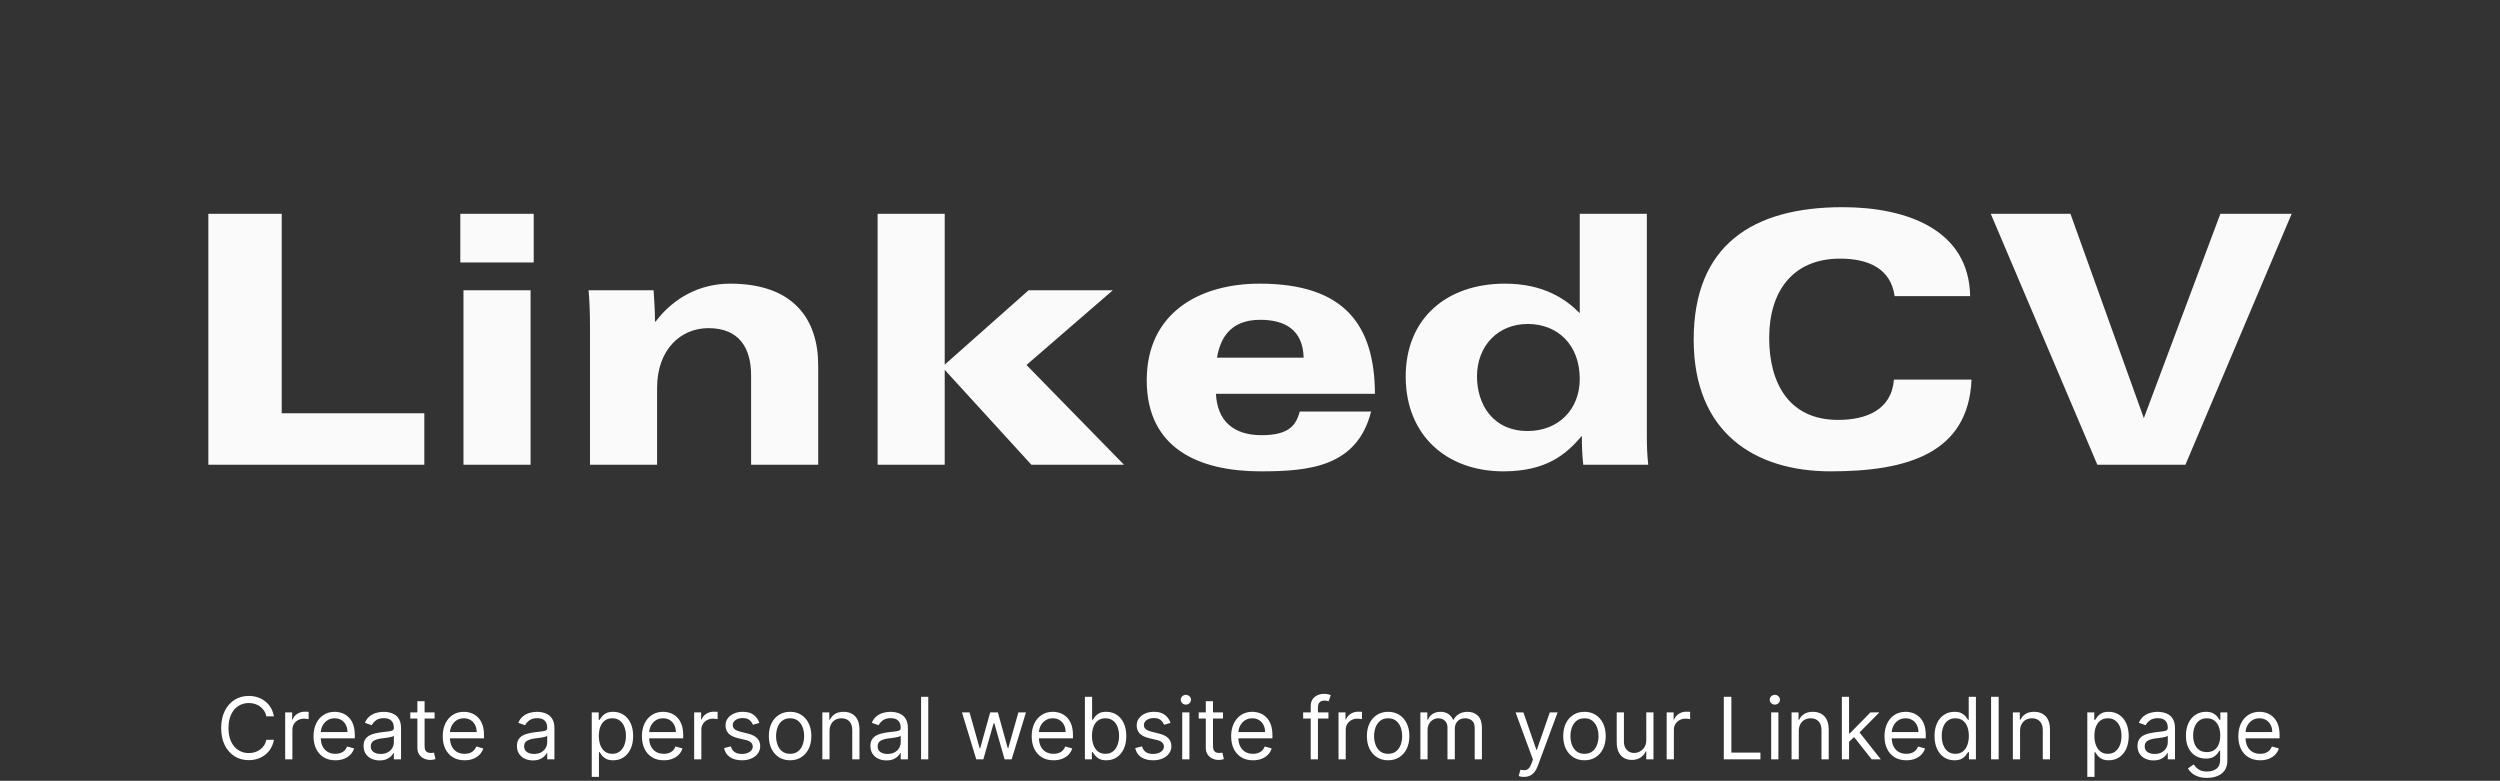
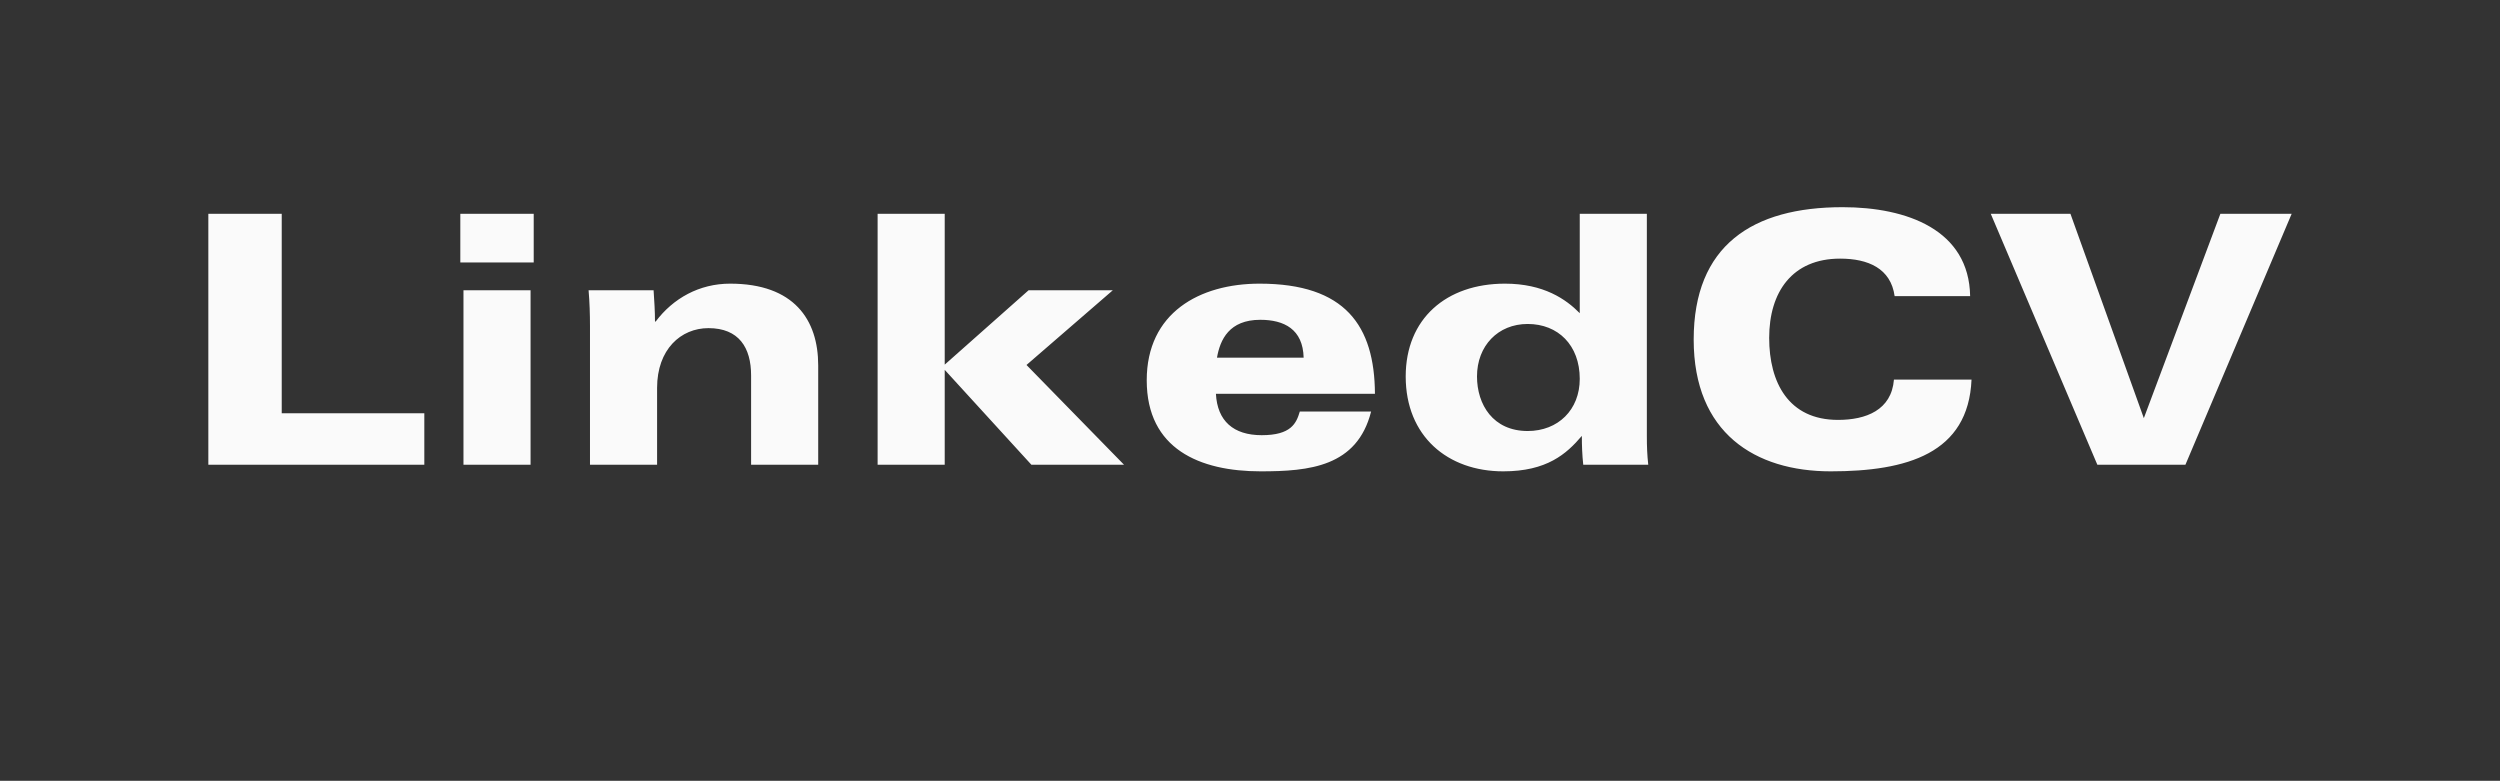
<svg xmlns="http://www.w3.org/2000/svg" width="349" height="109" viewBox="0 0 349 109" fill="none">
  <rect x="0" y="0" width="349" height="109" fill="#333333" stroke="none" />
  <path d="M29.084 64.877V29.845H39.329V57.696H59.235V64.877H29.084ZM64.7 64.877V40.52H74.067V64.877H64.7ZM74.506 29.845V36.638H64.261V29.845H74.506V29.845ZM82.362 64.877V45.517C82.362 43.965 82.313 42.169 82.166 40.52H91.241C91.339 41.975 91.436 43.431 91.436 44.886H91.534C93.973 41.636 97.632 39.598 101.926 39.598C110.854 39.598 114.221 44.644 114.221 51V64.877H104.853V52.407C104.853 48.525 103.146 45.808 98.901 45.808C95.047 45.808 91.729 48.768 91.729 54.154V64.877H82.362ZM122.515 64.877V29.845H131.883V50.903L143.592 40.52H155.35L143.299 50.951L156.912 64.877H143.982L131.883 51.631V64.877H122.515ZM169.89 49.932H181.989C181.892 45.954 179.257 44.644 175.939 44.644C171.597 44.644 170.329 47.409 169.89 49.932V49.932ZM191.942 54.979H169.743C169.938 58.763 172.183 60.752 176.135 60.752C180.233 60.752 180.965 59.103 181.453 57.453H191.406C189.454 65.168 182.77 65.799 175.988 65.799C167.499 65.799 160.083 62.693 160.083 53.086C160.083 43.673 167.45 39.598 175.842 39.598C187.795 39.598 191.894 45.469 191.942 54.979V54.979ZM229.9 29.845V60.85C229.9 62.354 229.949 63.567 230.096 64.877H221.021C220.874 63.518 220.826 62.208 220.826 60.85C218.679 63.373 215.947 65.799 209.848 65.799C202.091 65.799 196.236 60.898 196.236 52.553C196.236 44.498 201.895 39.598 210.092 39.598C215.508 39.598 218.63 41.781 220.533 43.722V29.845H229.9V29.845ZM206.189 52.553C206.189 56.483 208.433 60.17 213.263 60.17C217.508 60.17 220.533 57.211 220.533 52.892C220.533 48.186 217.508 45.226 213.263 45.226C209.116 45.226 206.189 48.283 206.189 52.553V52.553ZM275.031 41.344H264.492C263.955 37.463 260.784 36.104 256.881 36.104C250.197 36.104 246.977 40.762 246.977 47.167C246.977 53.377 249.66 58.618 256.588 58.618C260.491 58.618 264.053 57.259 264.395 52.989H275.226C274.787 63.324 266.2 65.799 255.564 65.799C245.025 65.799 236.438 60.461 236.438 47.409C236.438 34.26 244.635 28.923 257.222 28.923C266.2 28.923 274.884 32.077 275.031 41.344V41.344ZM319.917 29.845L305.085 64.877H292.79L277.909 29.845H289.033L299.279 58.375L309.964 29.845H319.917Z" fill="#FAFAFA" />
-   <path d="M38.24 100H37.183C37.12 99.696 37.011 99.429 36.855 99.199C36.701 98.969 36.514 98.776 36.292 98.619C36.074 98.46 35.831 98.341 35.564 98.261C35.297 98.182 35.018 98.142 34.728 98.142C34.2 98.142 33.721 98.276 33.292 98.543C32.866 98.81 32.527 99.203 32.274 99.723C32.024 100.243 31.899 100.881 31.899 101.636C31.899 102.392 32.024 103.03 32.274 103.55C32.527 104.07 32.866 104.463 33.292 104.73C33.721 104.997 34.2 105.131 34.728 105.131C35.018 105.131 35.297 105.091 35.564 105.011C35.831 104.932 36.074 104.814 36.292 104.658C36.514 104.499 36.701 104.304 36.855 104.074C37.011 103.841 37.12 103.574 37.183 103.273H38.24C38.16 103.719 38.015 104.118 37.805 104.47C37.595 104.822 37.334 105.122 37.021 105.369C36.709 105.614 36.358 105.8 35.968 105.928C35.582 106.055 35.169 106.119 34.728 106.119C33.984 106.119 33.322 105.938 32.742 105.574C32.163 105.21 31.707 104.693 31.375 104.023C31.042 103.352 30.876 102.557 30.876 101.636C30.876 100.716 31.042 99.921 31.375 99.25C31.707 98.579 32.163 98.062 32.742 97.699C33.322 97.335 33.984 97.153 34.728 97.153C35.169 97.153 35.582 97.217 35.968 97.345C36.358 97.473 36.709 97.66 37.021 97.908C37.334 98.152 37.595 98.45 37.805 98.803C38.015 99.152 38.16 99.551 38.24 100ZM39.811 106V99.454H40.783V100.443H40.851C40.97 100.119 41.186 99.856 41.499 99.655C41.811 99.453 42.163 99.352 42.555 99.352C42.629 99.352 42.722 99.354 42.832 99.356C42.943 99.359 43.027 99.364 43.084 99.369V100.392C43.05 100.384 42.972 100.371 42.849 100.354C42.73 100.334 42.604 100.324 42.47 100.324C42.152 100.324 41.868 100.391 41.618 100.524C41.371 100.655 41.175 100.837 41.03 101.07C40.888 101.3 40.817 101.562 40.817 101.858V106H39.811ZM46.821 106.136C46.19 106.136 45.646 105.997 45.189 105.719C44.734 105.438 44.383 105.045 44.136 104.543C43.892 104.037 43.77 103.449 43.77 102.778C43.77 102.108 43.892 101.517 44.136 101.006C44.383 100.491 44.727 100.091 45.168 99.804C45.611 99.514 46.128 99.369 46.719 99.369C47.06 99.369 47.396 99.426 47.729 99.54C48.061 99.653 48.364 99.838 48.636 100.094C48.909 100.347 49.126 100.682 49.288 101.099C49.45 101.517 49.531 102.031 49.531 102.642V103.068H44.486V102.199H48.508C48.508 101.83 48.435 101.5 48.287 101.21C48.142 100.92 47.935 100.692 47.665 100.524C47.398 100.357 47.082 100.273 46.719 100.273C46.318 100.273 45.972 100.372 45.679 100.571C45.389 100.767 45.166 101.023 45.01 101.338C44.854 101.653 44.776 101.991 44.776 102.352V102.932C44.776 103.426 44.861 103.845 45.031 104.189C45.205 104.53 45.445 104.79 45.751 104.969C46.058 105.145 46.415 105.233 46.821 105.233C47.085 105.233 47.324 105.196 47.537 105.122C47.753 105.045 47.939 104.932 48.095 104.781C48.251 104.628 48.372 104.437 48.457 104.21L49.429 104.483C49.327 104.812 49.155 105.102 48.913 105.352C48.672 105.599 48.374 105.793 48.019 105.932C47.663 106.068 47.264 106.136 46.821 106.136ZM52.987 106.153C52.572 106.153 52.196 106.075 51.858 105.919C51.52 105.76 51.251 105.531 51.053 105.233C50.854 104.932 50.754 104.568 50.754 104.142C50.754 103.767 50.828 103.463 50.976 103.23C51.124 102.994 51.321 102.81 51.568 102.676C51.815 102.543 52.088 102.443 52.386 102.378C52.688 102.31 52.99 102.256 53.294 102.216C53.692 102.165 54.014 102.126 54.261 102.101C54.511 102.072 54.693 102.026 54.807 101.96C54.923 101.895 54.981 101.781 54.981 101.619V101.585C54.981 101.165 54.867 100.838 54.636 100.605C54.409 100.372 54.064 100.256 53.601 100.256C53.121 100.256 52.744 100.361 52.472 100.571C52.199 100.781 52.007 101.006 51.896 101.244L50.942 100.903C51.112 100.506 51.34 100.196 51.624 99.974C51.91 99.75 52.223 99.594 52.561 99.506C52.902 99.415 53.237 99.369 53.567 99.369C53.777 99.369 54.019 99.395 54.291 99.446C54.567 99.494 54.832 99.595 55.088 99.749C55.347 99.902 55.561 100.134 55.731 100.443C55.902 100.753 55.987 101.168 55.987 101.688V106H54.981V105.114H54.93C54.862 105.256 54.749 105.408 54.59 105.57C54.43 105.732 54.219 105.869 53.955 105.983C53.69 106.097 53.368 106.153 52.987 106.153ZM53.141 105.25C53.538 105.25 53.874 105.172 54.146 105.016C54.422 104.859 54.629 104.658 54.769 104.411C54.91 104.163 54.981 103.903 54.981 103.631V102.71C54.939 102.761 54.845 102.808 54.7 102.851C54.558 102.891 54.394 102.926 54.206 102.957C54.021 102.986 53.841 103.011 53.665 103.034C53.492 103.054 53.351 103.071 53.243 103.085C52.981 103.119 52.737 103.175 52.51 103.251C52.285 103.325 52.104 103.437 51.965 103.588C51.828 103.736 51.76 103.937 51.76 104.193C51.76 104.543 51.889 104.807 52.148 104.986C52.409 105.162 52.74 105.25 53.141 105.25ZM60.669 99.454V100.307H57.277V99.454H60.669ZM58.266 97.886H59.272V104.125C59.272 104.409 59.313 104.622 59.395 104.764C59.48 104.903 59.588 104.997 59.719 105.045C59.853 105.091 59.993 105.114 60.141 105.114C60.252 105.114 60.343 105.108 60.414 105.097C60.485 105.082 60.541 105.071 60.584 105.062L60.789 105.966C60.721 105.991 60.625 106.017 60.503 106.043C60.381 106.071 60.226 106.085 60.039 106.085C59.755 106.085 59.476 106.024 59.203 105.902C58.934 105.78 58.709 105.594 58.53 105.344C58.354 105.094 58.266 104.778 58.266 104.398V97.886ZM64.856 106.136C64.225 106.136 63.681 105.997 63.224 105.719C62.77 105.438 62.419 105.045 62.172 104.543C61.927 104.037 61.805 103.449 61.805 102.778C61.805 102.108 61.927 101.517 62.172 101.006C62.419 100.491 62.762 100.091 63.203 99.804C63.646 99.514 64.163 99.369 64.754 99.369C65.095 99.369 65.431 99.426 65.764 99.54C66.096 99.653 66.399 99.838 66.671 100.094C66.944 100.347 67.162 100.682 67.323 101.099C67.485 101.517 67.566 102.031 67.566 102.642V103.068H62.521V102.199H66.544C66.544 101.83 66.47 101.5 66.322 101.21C66.177 100.92 65.97 100.692 65.7 100.524C65.433 100.357 65.118 100.273 64.754 100.273C64.353 100.273 64.007 100.372 63.714 100.571C63.424 100.767 63.201 101.023 63.045 101.338C62.889 101.653 62.811 101.991 62.811 102.352V102.932C62.811 103.426 62.896 103.845 63.066 104.189C63.24 104.53 63.48 104.79 63.787 104.969C64.093 105.145 64.45 105.233 64.856 105.233C65.12 105.233 65.359 105.196 65.572 105.122C65.788 105.045 65.974 104.932 66.13 104.781C66.287 104.628 66.407 104.437 66.493 104.21L67.464 104.483C67.362 104.812 67.19 105.102 66.948 105.352C66.707 105.599 66.409 105.793 66.054 105.932C65.698 106.068 65.299 106.136 64.856 106.136ZM74.397 106.153C73.983 106.153 73.606 106.075 73.268 105.919C72.93 105.76 72.662 105.531 72.463 105.233C72.264 104.932 72.164 104.568 72.164 104.142C72.164 103.767 72.238 103.463 72.386 103.23C72.534 102.994 72.731 102.81 72.978 102.676C73.225 102.543 73.498 102.443 73.796 102.378C74.098 102.31 74.4 102.256 74.704 102.216C75.102 102.165 75.424 102.126 75.671 102.101C75.921 102.072 76.103 102.026 76.217 101.96C76.334 101.895 76.392 101.781 76.392 101.619V101.585C76.392 101.165 76.277 100.838 76.046 100.605C75.819 100.372 75.474 100.256 75.011 100.256C74.531 100.256 74.154 100.361 73.882 100.571C73.609 100.781 73.417 101.006 73.306 101.244L72.352 100.903C72.522 100.506 72.75 100.196 73.034 99.974C73.321 99.75 73.633 99.594 73.971 99.506C74.312 99.415 74.647 99.369 74.977 99.369C75.187 99.369 75.429 99.395 75.701 99.446C75.977 99.494 76.243 99.595 76.498 99.749C76.757 99.902 76.971 100.134 77.142 100.443C77.312 100.753 77.397 101.168 77.397 101.688V106H76.392V105.114H76.341C76.272 105.256 76.159 105.408 76 105.57C75.841 105.732 75.629 105.869 75.365 105.983C75.1 106.097 74.778 106.153 74.397 106.153ZM74.551 105.25C74.948 105.25 75.284 105.172 75.556 105.016C75.832 104.859 76.039 104.658 76.179 104.411C76.321 104.163 76.392 103.903 76.392 103.631V102.71C76.349 102.761 76.255 102.808 76.11 102.851C75.968 102.891 75.804 102.926 75.616 102.957C75.431 102.986 75.251 103.011 75.075 103.034C74.902 103.054 74.761 103.071 74.653 103.085C74.392 103.119 74.147 103.175 73.92 103.251C73.696 103.325 73.514 103.437 73.375 103.588C73.238 103.736 73.17 103.937 73.17 104.193C73.17 104.543 73.299 104.807 73.558 104.986C73.819 105.162 74.15 105.25 74.551 105.25ZM82.608 108.455V99.454H83.579V100.494H83.699C83.773 100.381 83.875 100.236 84.006 100.06C84.139 99.881 84.329 99.722 84.577 99.582C84.827 99.44 85.165 99.369 85.591 99.369C86.142 99.369 86.628 99.507 87.048 99.783C87.469 100.058 87.797 100.449 88.033 100.955C88.269 101.46 88.386 102.057 88.386 102.744C88.386 103.438 88.269 104.038 88.033 104.547C87.797 105.053 87.47 105.445 87.053 105.723C86.635 105.999 86.153 106.136 85.608 106.136C85.188 106.136 84.851 106.067 84.598 105.928C84.345 105.786 84.151 105.625 84.014 105.446C83.878 105.264 83.773 105.114 83.699 104.994H83.614V108.455H82.608ZM83.597 102.727C83.597 103.222 83.669 103.658 83.814 104.036C83.959 104.411 84.171 104.705 84.449 104.918C84.727 105.128 85.068 105.233 85.472 105.233C85.892 105.233 86.243 105.122 86.524 104.901C86.808 104.676 87.021 104.375 87.163 103.997C87.308 103.616 87.381 103.193 87.381 102.727C87.381 102.267 87.31 101.852 87.168 101.483C87.028 101.111 86.817 100.817 86.533 100.601C86.251 100.382 85.898 100.273 85.472 100.273C85.062 100.273 84.719 100.376 84.44 100.584C84.162 100.788 83.952 101.075 83.81 101.445C83.668 101.811 83.597 102.239 83.597 102.727ZM92.665 106.136C92.034 106.136 91.49 105.997 91.033 105.719C90.578 105.438 90.227 105.045 89.98 104.543C89.736 104.037 89.614 103.449 89.614 102.778C89.614 102.108 89.736 101.517 89.98 101.006C90.227 100.491 90.571 100.091 91.011 99.804C91.454 99.514 91.972 99.369 92.562 99.369C92.903 99.369 93.24 99.426 93.572 99.54C93.905 99.653 94.207 99.838 94.48 100.094C94.753 100.347 94.97 100.682 95.132 101.099C95.294 101.517 95.375 102.031 95.375 102.642V103.068H90.329V102.199H94.352C94.352 101.83 94.278 101.5 94.131 101.21C93.986 100.92 93.778 100.692 93.508 100.524C93.242 100.357 92.926 100.273 92.562 100.273C92.162 100.273 91.815 100.372 91.523 100.571C91.233 100.767 91.01 101.023 90.854 101.338C90.697 101.653 90.619 101.991 90.619 102.352V102.932C90.619 103.426 90.704 103.845 90.875 104.189C91.048 104.53 91.288 104.79 91.595 104.969C91.902 105.145 92.258 105.233 92.665 105.233C92.929 105.233 93.168 105.196 93.381 105.122C93.597 105.045 93.783 104.932 93.939 104.781C94.095 104.628 94.216 104.437 94.301 104.21L95.273 104.483C95.171 104.812 94.999 105.102 94.757 105.352C94.516 105.599 94.217 105.793 93.862 105.932C93.507 106.068 93.108 106.136 92.665 106.136ZM96.905 106V99.454H97.876V100.443H97.945C98.064 100.119 98.28 99.856 98.592 99.655C98.905 99.453 99.257 99.352 99.649 99.352C99.723 99.352 99.815 99.354 99.926 99.356C100.037 99.359 100.121 99.364 100.178 99.369V100.392C100.143 100.384 100.065 100.371 99.943 100.354C99.824 100.334 99.697 100.324 99.564 100.324C99.246 100.324 98.962 100.391 98.712 100.524C98.465 100.655 98.269 100.837 98.124 101.07C97.981 101.3 97.91 101.562 97.91 101.858V106H96.905ZM106.006 100.92L105.103 101.176C105.046 101.026 104.962 100.879 104.851 100.737C104.743 100.592 104.596 100.473 104.408 100.379C104.221 100.286 103.98 100.239 103.688 100.239C103.287 100.239 102.953 100.331 102.686 100.516C102.422 100.697 102.29 100.929 102.29 101.21C102.29 101.46 102.381 101.658 102.563 101.803C102.745 101.947 103.029 102.068 103.415 102.165L104.387 102.403C104.972 102.545 105.408 102.763 105.695 103.055C105.982 103.345 106.125 103.719 106.125 104.176C106.125 104.551 106.017 104.886 105.801 105.182C105.588 105.477 105.29 105.71 104.907 105.881C104.523 106.051 104.077 106.136 103.569 106.136C102.901 106.136 102.348 105.991 101.911 105.702C101.473 105.412 101.196 104.989 101.08 104.432L102.034 104.193C102.125 104.545 102.297 104.81 102.55 104.986C102.806 105.162 103.14 105.25 103.551 105.25C104.02 105.25 104.392 105.151 104.668 104.952C104.946 104.75 105.086 104.509 105.086 104.227C105.086 104 105.006 103.81 104.847 103.656C104.688 103.5 104.444 103.384 104.114 103.307L103.023 103.051C102.424 102.909 101.983 102.689 101.702 102.391C101.424 102.089 101.284 101.713 101.284 101.261C101.284 100.892 101.388 100.565 101.596 100.281C101.806 99.997 102.091 99.774 102.452 99.612C102.816 99.45 103.228 99.369 103.688 99.369C104.336 99.369 104.844 99.511 105.213 99.796C105.586 100.08 105.85 100.455 106.006 100.92ZM110.298 106.136C109.707 106.136 109.189 105.996 108.743 105.714C108.3 105.433 107.953 105.04 107.703 104.534C107.456 104.028 107.332 103.437 107.332 102.761C107.332 102.08 107.456 101.484 107.703 100.976C107.953 100.467 108.3 100.072 108.743 99.791C109.189 99.51 109.707 99.369 110.298 99.369C110.889 99.369 111.406 99.51 111.849 99.791C112.295 100.072 112.642 100.467 112.889 100.976C113.139 101.484 113.264 102.08 113.264 102.761C113.264 103.437 113.139 104.028 112.889 104.534C112.642 105.04 112.295 105.433 111.849 105.714C111.406 105.996 110.889 106.136 110.298 106.136ZM110.298 105.233C110.747 105.233 111.116 105.118 111.406 104.888C111.696 104.658 111.911 104.355 112.05 103.98C112.189 103.605 112.259 103.199 112.259 102.761C112.259 102.324 112.189 101.916 112.05 101.538C111.911 101.161 111.696 100.855 111.406 100.622C111.116 100.389 110.747 100.273 110.298 100.273C109.849 100.273 109.48 100.389 109.19 100.622C108.901 100.855 108.686 101.161 108.547 101.538C108.408 101.916 108.338 102.324 108.338 102.761C108.338 103.199 108.408 103.605 108.547 103.98C108.686 104.355 108.901 104.658 109.19 104.888C109.48 105.118 109.849 105.233 110.298 105.233ZM115.805 102.062V106H114.799V99.454H115.771V100.477H115.856C116.01 100.145 116.243 99.878 116.555 99.676C116.868 99.472 117.271 99.369 117.765 99.369C118.208 99.369 118.596 99.46 118.929 99.642C119.261 99.821 119.52 100.094 119.704 100.46C119.889 100.824 119.981 101.284 119.981 101.841V106H118.975V101.909C118.975 101.395 118.842 100.994 118.575 100.707C118.308 100.418 117.941 100.273 117.475 100.273C117.154 100.273 116.868 100.342 116.615 100.482C116.365 100.621 116.167 100.824 116.022 101.091C115.877 101.358 115.805 101.682 115.805 102.062ZM123.745 106.153C123.33 106.153 122.954 106.075 122.616 105.919C122.278 105.76 122.009 105.531 121.81 105.233C121.612 104.932 121.512 104.568 121.512 104.142C121.512 103.767 121.586 103.463 121.734 103.23C121.881 102.994 122.079 102.81 122.326 102.676C122.573 102.543 122.846 102.443 123.144 102.378C123.445 102.31 123.748 102.256 124.052 102.216C124.45 102.165 124.772 102.126 125.019 102.101C125.269 102.072 125.451 102.026 125.565 101.96C125.681 101.895 125.739 101.781 125.739 101.619V101.585C125.739 101.165 125.624 100.838 125.394 100.605C125.167 100.372 124.822 100.256 124.359 100.256C123.879 100.256 123.502 100.361 123.229 100.571C122.957 100.781 122.765 101.006 122.654 101.244L121.7 100.903C121.87 100.506 122.097 100.196 122.381 99.974C122.668 99.75 122.981 99.594 123.319 99.506C123.66 99.415 123.995 99.369 124.325 99.369C124.535 99.369 124.776 99.395 125.049 99.446C125.325 99.494 125.59 99.595 125.846 99.749C126.104 99.902 126.319 100.134 126.489 100.443C126.66 100.753 126.745 101.168 126.745 101.688V106H125.739V105.114H125.688C125.62 105.256 125.506 105.408 125.347 105.57C125.188 105.732 124.977 105.869 124.712 105.983C124.448 106.097 124.126 106.153 123.745 106.153ZM123.898 105.25C124.296 105.25 124.631 105.172 124.904 105.016C125.18 104.859 125.387 104.658 125.526 104.411C125.668 104.163 125.739 103.903 125.739 103.631V102.71C125.697 102.761 125.603 102.808 125.458 102.851C125.316 102.891 125.151 102.926 124.964 102.957C124.779 102.986 124.599 103.011 124.423 103.034C124.249 103.054 124.109 103.071 124.001 103.085C123.739 103.119 123.495 103.175 123.268 103.251C123.043 103.325 122.862 103.437 122.722 103.588C122.586 103.736 122.518 103.937 122.518 104.193C122.518 104.543 122.647 104.807 122.906 104.986C123.167 105.162 123.498 105.25 123.898 105.25ZM129.586 97.273V106H128.581V97.273H129.586ZM136.286 106L134.292 99.454H135.349L136.763 104.466H136.832L138.229 99.454H139.303L140.684 104.449H140.752L142.167 99.454H143.224L141.229 106H140.241L138.809 100.972H138.707L137.275 106H136.286ZM147.075 106.136C146.444 106.136 145.9 105.997 145.443 105.719C144.988 105.438 144.637 105.045 144.39 104.543C144.146 104.037 144.024 103.449 144.024 102.778C144.024 102.108 144.146 101.517 144.39 101.006C144.637 100.491 144.981 100.091 145.422 99.804C145.865 99.514 146.382 99.369 146.973 99.369C147.314 99.369 147.65 99.426 147.983 99.54C148.315 99.653 148.618 99.838 148.89 100.094C149.163 100.347 149.38 100.682 149.542 101.099C149.704 101.517 149.785 102.031 149.785 102.642V103.068H144.74V102.199H148.762C148.762 101.83 148.689 101.5 148.541 101.21C148.396 100.92 148.189 100.692 147.919 100.524C147.652 100.357 147.336 100.273 146.973 100.273C146.572 100.273 146.225 100.372 145.933 100.571C145.643 100.767 145.42 101.023 145.264 101.338C145.108 101.653 145.029 101.991 145.029 102.352V102.932C145.029 103.426 145.115 103.845 145.285 104.189C145.458 104.53 145.699 104.79 146.005 104.969C146.312 105.145 146.669 105.233 147.075 105.233C147.339 105.233 147.578 105.196 147.791 105.122C148.007 105.045 148.193 104.932 148.349 104.781C148.505 104.628 148.626 104.437 148.711 104.21L149.683 104.483C149.581 104.812 149.409 105.102 149.167 105.352C148.926 105.599 148.627 105.793 148.272 105.932C147.917 106.068 147.518 106.136 147.075 106.136ZM151.451 106V97.273H152.457V100.494H152.542C152.616 100.381 152.718 100.236 152.849 100.06C152.983 99.881 153.173 99.722 153.42 99.582C153.67 99.44 154.008 99.369 154.434 99.369C154.985 99.369 155.471 99.507 155.892 99.783C156.312 100.058 156.64 100.449 156.876 100.955C157.112 101.46 157.23 102.057 157.23 102.744C157.23 103.438 157.112 104.038 156.876 104.547C156.64 105.053 156.314 105.445 155.896 105.723C155.478 105.999 154.997 106.136 154.451 106.136C154.031 106.136 153.694 106.067 153.441 105.928C153.189 105.786 152.994 105.625 152.858 105.446C152.721 105.264 152.616 105.114 152.542 104.994H152.423V106H151.451ZM152.44 102.727C152.44 103.222 152.512 103.658 152.657 104.036C152.802 104.411 153.014 104.705 153.292 104.918C153.571 105.128 153.912 105.233 154.315 105.233C154.735 105.233 155.086 105.122 155.368 104.901C155.652 104.676 155.865 104.375 156.007 103.997C156.152 103.616 156.224 103.193 156.224 102.727C156.224 102.267 156.153 101.852 156.011 101.483C155.872 101.111 155.66 100.817 155.376 100.601C155.095 100.382 154.741 100.273 154.315 100.273C153.906 100.273 153.562 100.376 153.284 100.584C153.005 100.788 152.795 101.075 152.653 101.445C152.511 101.811 152.44 102.239 152.44 102.727ZM163.404 100.92L162.501 101.176C162.444 101.026 162.36 100.879 162.25 100.737C162.142 100.592 161.994 100.473 161.806 100.379C161.619 100.286 161.379 100.239 161.086 100.239C160.686 100.239 160.352 100.331 160.085 100.516C159.821 100.697 159.689 100.929 159.689 101.21C159.689 101.46 159.779 101.658 159.961 101.803C160.143 101.947 160.427 102.068 160.814 102.165L161.785 102.403C162.37 102.545 162.806 102.763 163.093 103.055C163.38 103.345 163.524 103.719 163.524 104.176C163.524 104.551 163.416 104.886 163.2 105.182C162.987 105.477 162.689 105.71 162.305 105.881C161.922 106.051 161.475 106.136 160.967 106.136C160.299 106.136 159.747 105.991 159.309 105.702C158.872 105.412 158.595 104.989 158.478 104.432L159.433 104.193C159.524 104.545 159.696 104.81 159.949 104.986C160.204 105.162 160.538 105.25 160.95 105.25C161.419 105.25 161.791 105.151 162.066 104.952C162.345 104.75 162.484 104.509 162.484 104.227C162.484 104 162.404 103.81 162.245 103.656C162.086 103.5 161.842 103.384 161.512 103.307L160.422 103.051C159.822 102.909 159.382 102.689 159.1 102.391C158.822 102.089 158.683 101.713 158.683 101.261C158.683 100.892 158.787 100.565 158.994 100.281C159.204 99.997 159.49 99.774 159.85 99.612C160.214 99.45 160.626 99.369 161.086 99.369C161.734 99.369 162.243 99.511 162.612 99.796C162.984 100.08 163.248 100.455 163.404 100.92ZM165.038 106V99.454H166.043V106H165.038ZM165.549 98.364C165.353 98.364 165.184 98.297 165.042 98.163C164.903 98.03 164.833 97.869 164.833 97.682C164.833 97.494 164.903 97.334 165.042 97.2C165.184 97.067 165.353 97 165.549 97C165.745 97 165.913 97.067 166.052 97.2C166.194 97.334 166.265 97.494 166.265 97.682C166.265 97.869 166.194 98.03 166.052 98.163C165.913 98.297 165.745 98.364 165.549 98.364ZM170.732 99.454V100.307H167.34V99.454H170.732ZM168.328 97.886H169.334V104.125C169.334 104.409 169.375 104.622 169.458 104.764C169.543 104.903 169.651 104.997 169.782 105.045C169.915 105.091 170.056 105.114 170.203 105.114C170.314 105.114 170.405 105.108 170.476 105.097C170.547 105.082 170.604 105.071 170.647 105.062L170.851 105.966C170.783 105.991 170.688 106.017 170.566 106.043C170.444 106.071 170.289 106.085 170.101 106.085C169.817 106.085 169.539 106.024 169.266 105.902C168.996 105.78 168.772 105.594 168.593 105.344C168.417 105.094 168.328 104.778 168.328 104.398V97.886ZM174.919 106.136C174.288 106.136 173.744 105.997 173.287 105.719C172.832 105.438 172.481 105.045 172.234 104.543C171.99 104.037 171.868 103.449 171.868 102.778C171.868 102.108 171.99 101.517 172.234 101.006C172.481 100.491 172.825 100.091 173.265 99.804C173.708 99.514 174.225 99.369 174.816 99.369C175.157 99.369 175.494 99.426 175.826 99.54C176.159 99.653 176.461 99.838 176.734 100.094C177.007 100.347 177.224 100.682 177.386 101.099C177.548 101.517 177.629 102.031 177.629 102.642V103.068H172.583V102.199H176.606C176.606 101.83 176.532 101.5 176.385 101.21C176.24 100.92 176.032 100.692 175.762 100.524C175.495 100.357 175.18 100.273 174.816 100.273C174.416 100.273 174.069 100.372 173.777 100.571C173.487 100.767 173.264 101.023 173.108 101.338C172.951 101.653 172.873 101.991 172.873 102.352V102.932C172.873 103.426 172.958 103.845 173.129 104.189C173.302 104.53 173.542 104.79 173.849 104.969C174.156 105.145 174.512 105.233 174.919 105.233C175.183 105.233 175.422 105.196 175.635 105.122C175.85 105.045 176.037 104.932 176.193 104.781C176.349 104.628 176.47 104.437 176.555 104.21L177.527 104.483C177.424 104.812 177.252 105.102 177.011 105.352C176.77 105.599 176.471 105.793 176.116 105.932C175.761 106.068 175.362 106.136 174.919 106.136ZM185.449 99.454V100.307H181.92V99.454H185.449ZM182.977 106V98.551C182.977 98.176 183.065 97.864 183.241 97.614C183.417 97.364 183.646 97.176 183.927 97.051C184.208 96.926 184.505 96.864 184.818 96.864C185.065 96.864 185.267 96.883 185.423 96.923C185.579 96.963 185.696 97 185.772 97.034L185.483 97.903C185.431 97.886 185.36 97.865 185.27 97.84C185.181 97.814 185.065 97.801 184.92 97.801C184.588 97.801 184.348 97.885 184.2 98.053C184.055 98.22 183.983 98.466 183.983 98.79V106H182.977ZM186.858 106V99.454H187.83V100.443H187.898C188.017 100.119 188.233 99.856 188.545 99.655C188.858 99.453 189.21 99.352 189.602 99.352C189.676 99.352 189.768 99.354 189.879 99.356C189.99 99.359 190.074 99.364 190.131 99.369V100.392C190.097 100.384 190.018 100.371 189.896 100.354C189.777 100.334 189.651 100.324 189.517 100.324C189.199 100.324 188.915 100.391 188.665 100.524C188.418 100.655 188.222 100.837 188.077 101.07C187.935 101.3 187.864 101.562 187.864 101.858V106H186.858ZM193.783 106.136C193.192 106.136 192.673 105.996 192.227 105.714C191.784 105.433 191.438 105.04 191.188 104.534C190.94 104.028 190.817 103.437 190.817 102.761C190.817 102.08 190.94 101.484 191.188 100.976C191.438 100.467 191.784 100.072 192.227 99.791C192.673 99.51 193.192 99.369 193.783 99.369C194.374 99.369 194.891 99.51 195.334 99.791C195.78 100.072 196.126 100.467 196.374 100.976C196.624 101.484 196.749 102.08 196.749 102.761C196.749 103.437 196.624 104.028 196.374 104.534C196.126 105.04 195.78 105.433 195.334 105.714C194.891 105.996 194.374 106.136 193.783 106.136ZM193.783 105.233C194.232 105.233 194.601 105.118 194.891 104.888C195.18 104.658 195.395 104.355 195.534 103.98C195.673 103.605 195.743 103.199 195.743 102.761C195.743 102.324 195.673 101.916 195.534 101.538C195.395 101.161 195.18 100.855 194.891 100.622C194.601 100.389 194.232 100.273 193.783 100.273C193.334 100.273 192.964 100.389 192.675 100.622C192.385 100.855 192.17 101.161 192.031 101.538C191.892 101.916 191.822 102.324 191.822 102.761C191.822 103.199 191.892 103.605 192.031 103.98C192.17 104.355 192.385 104.658 192.675 104.888C192.964 105.118 193.334 105.233 193.783 105.233ZM198.284 106V99.454H199.255V100.477H199.341C199.477 100.128 199.697 99.856 200.001 99.663C200.305 99.467 200.67 99.369 201.096 99.369C201.528 99.369 201.887 99.467 202.174 99.663C202.464 99.856 202.69 100.128 202.852 100.477H202.92C203.088 100.139 203.339 99.871 203.674 99.672C204.01 99.47 204.412 99.369 204.88 99.369C205.466 99.369 205.944 99.553 206.316 99.919C206.689 100.283 206.875 100.849 206.875 101.619V106H205.869V101.619C205.869 101.136 205.737 100.791 205.473 100.584C205.208 100.376 204.897 100.273 204.539 100.273C204.079 100.273 203.723 100.412 203.47 100.69C203.217 100.966 203.091 101.315 203.091 101.739V106H202.068V101.517C202.068 101.145 201.947 100.845 201.706 100.618C201.464 100.388 201.153 100.273 200.772 100.273C200.511 100.273 200.267 100.342 200.039 100.482C199.815 100.621 199.633 100.814 199.494 101.061C199.358 101.305 199.289 101.588 199.289 101.909V106H198.284ZM212.736 108.455C212.566 108.455 212.414 108.44 212.28 108.412C212.147 108.386 212.054 108.361 212.003 108.335L212.259 107.449C212.503 107.511 212.719 107.534 212.907 107.517C213.094 107.5 213.26 107.416 213.405 107.266C213.553 107.118 213.688 106.878 213.81 106.545L213.998 106.034L211.577 99.454H212.668L214.475 104.67H214.543L216.35 99.454H217.441L214.662 106.955C214.537 107.293 214.382 107.572 214.198 107.794C214.013 108.018 213.799 108.185 213.554 108.293C213.313 108.401 213.04 108.455 212.736 108.455ZM221.193 106.136C220.602 106.136 220.083 105.996 219.637 105.714C219.194 105.433 218.848 105.04 218.598 104.534C218.35 104.028 218.227 103.437 218.227 102.761C218.227 102.08 218.35 101.484 218.598 100.976C218.848 100.467 219.194 100.072 219.637 99.791C220.083 99.51 220.602 99.369 221.193 99.369C221.784 99.369 222.301 99.51 222.744 99.791C223.19 100.072 223.537 100.467 223.784 100.976C224.034 101.484 224.159 102.08 224.159 102.761C224.159 103.437 224.034 104.028 223.784 104.534C223.537 105.04 223.19 105.433 222.744 105.714C222.301 105.996 221.784 106.136 221.193 106.136ZM221.193 105.233C221.642 105.233 222.011 105.118 222.301 104.888C222.591 104.658 222.805 104.355 222.944 103.98C223.083 103.605 223.153 103.199 223.153 102.761C223.153 102.324 223.083 101.916 222.944 101.538C222.805 101.161 222.591 100.855 222.301 100.622C222.011 100.389 221.642 100.273 221.193 100.273C220.744 100.273 220.375 100.389 220.085 100.622C219.795 100.855 219.581 101.161 219.441 101.538C219.302 101.916 219.233 102.324 219.233 102.761C219.233 103.199 219.302 103.605 219.441 103.98C219.581 104.355 219.795 104.658 220.085 104.888C220.375 105.118 220.744 105.233 221.193 105.233ZM229.819 103.324V99.454H230.825V106H229.819V104.892H229.751C229.597 105.224 229.359 105.507 229.035 105.74C228.711 105.97 228.302 106.085 227.808 106.085C227.398 106.085 227.035 105.996 226.717 105.817C226.398 105.635 226.148 105.362 225.967 104.999C225.785 104.632 225.694 104.17 225.694 103.614V99.454H226.7V103.545C226.7 104.023 226.833 104.403 227.1 104.688C227.37 104.972 227.714 105.114 228.131 105.114C228.381 105.114 228.636 105.05 228.894 104.922C229.156 104.794 229.374 104.598 229.55 104.334C229.729 104.07 229.819 103.733 229.819 103.324ZM232.667 106V99.454H233.638V100.443H233.706C233.826 100.119 234.042 99.856 234.354 99.655C234.667 99.453 235.019 99.352 235.411 99.352C235.485 99.352 235.577 99.354 235.688 99.356C235.799 99.359 235.882 99.364 235.939 99.369V100.392C235.905 100.384 235.827 100.371 235.705 100.354C235.586 100.334 235.459 100.324 235.326 100.324C235.007 100.324 234.723 100.391 234.473 100.524C234.226 100.655 234.03 100.837 233.885 101.07C233.743 101.3 233.672 101.562 233.672 101.858V106H232.667ZM240.643 106V97.273H241.7V105.062H245.756V106H240.643ZM247.256 106V99.454H248.262V106H247.256ZM247.768 98.364C247.572 98.364 247.403 98.297 247.261 98.163C247.121 98.03 247.052 97.869 247.052 97.682C247.052 97.494 247.121 97.334 247.261 97.2C247.403 97.067 247.572 97 247.768 97C247.964 97 248.131 97.067 248.271 97.2C248.413 97.334 248.484 97.494 248.484 97.682C248.484 97.869 248.413 98.03 248.271 98.163C248.131 98.297 247.964 98.364 247.768 98.364ZM251.11 102.062V106H250.104V99.454H251.076V100.477H251.161C251.314 100.145 251.547 99.878 251.86 99.676C252.172 99.472 252.576 99.369 253.07 99.369C253.513 99.369 253.901 99.46 254.233 99.642C254.566 99.821 254.824 100.094 255.009 100.46C255.194 100.824 255.286 101.284 255.286 101.841V106H254.28V101.909C254.28 101.395 254.147 100.994 253.88 100.707C253.613 100.418 253.246 100.273 252.78 100.273C252.459 100.273 252.172 100.342 251.919 100.482C251.669 100.621 251.472 100.824 251.327 101.091C251.182 101.358 251.11 101.682 251.11 102.062ZM258.061 103.614L258.044 102.369H258.249L261.112 99.454H262.357L259.305 102.54H259.22L258.061 103.614ZM257.124 106V97.273H258.129V106H257.124ZM261.283 106L258.726 102.761L259.442 102.062L262.561 106H261.283ZM266.126 106.136C265.495 106.136 264.951 105.997 264.494 105.719C264.039 105.438 263.688 105.045 263.441 104.543C263.197 104.037 263.075 103.449 263.075 102.778C263.075 102.108 263.197 101.517 263.441 101.006C263.688 100.491 264.032 100.091 264.472 99.804C264.915 99.514 265.433 99.369 266.023 99.369C266.364 99.369 266.701 99.426 267.033 99.54C267.366 99.653 267.668 99.838 267.941 100.094C268.214 100.347 268.431 100.682 268.593 101.099C268.755 101.517 268.836 102.031 268.836 102.642V103.068H263.79V102.199H267.813C267.813 101.83 267.739 101.5 267.592 101.21C267.447 100.92 267.239 100.692 266.969 100.524C266.702 100.357 266.387 100.273 266.023 100.273C265.623 100.273 265.276 100.372 264.984 100.571C264.694 100.767 264.471 101.023 264.315 101.338C264.158 101.653 264.08 101.991 264.08 102.352V102.932C264.08 103.426 264.165 103.845 264.336 104.189C264.509 104.53 264.749 104.79 265.056 104.969C265.363 105.145 265.719 105.233 266.126 105.233C266.39 105.233 266.629 105.196 266.842 105.122C267.058 105.045 267.244 104.932 267.4 104.781C267.556 104.628 267.677 104.437 267.762 104.21L268.734 104.483C268.631 104.812 268.46 105.102 268.218 105.352C267.977 105.599 267.678 105.793 267.323 105.932C266.968 106.068 266.569 106.136 266.126 106.136ZM272.837 106.136C272.292 106.136 271.81 105.999 271.393 105.723C270.975 105.445 270.648 105.053 270.413 104.547C270.177 104.038 270.059 103.438 270.059 102.744C270.059 102.057 270.177 101.46 270.413 100.955C270.648 100.449 270.977 100.058 271.397 99.783C271.817 99.507 272.303 99.369 272.854 99.369C273.281 99.369 273.617 99.44 273.864 99.582C274.114 99.722 274.305 99.881 274.435 100.06C274.569 100.236 274.673 100.381 274.746 100.494H274.832V97.273H275.837V106H274.866V104.994H274.746C274.673 105.114 274.567 105.264 274.431 105.446C274.295 105.625 274.1 105.786 273.847 105.928C273.594 106.067 273.258 106.136 272.837 106.136ZM272.974 105.233C273.377 105.233 273.718 105.128 273.996 104.918C274.275 104.705 274.487 104.411 274.631 104.036C274.776 103.658 274.849 103.222 274.849 102.727C274.849 102.239 274.778 101.811 274.636 101.445C274.494 101.075 274.283 100.788 274.005 100.584C273.727 100.376 273.383 100.273 272.974 100.273C272.548 100.273 272.192 100.382 271.908 100.601C271.627 100.817 271.415 101.111 271.273 101.483C271.134 101.852 271.065 102.267 271.065 102.727C271.065 103.193 271.136 103.616 271.278 103.997C271.423 104.375 271.636 104.676 271.917 104.901C272.201 105.122 272.553 105.233 272.974 105.233ZM279.012 97.273V106H277.955V97.273H279.012ZM282 102.062V106H280.995V99.454H281.966V100.477H282.051C282.205 100.145 282.438 99.878 282.75 99.676C283.063 99.472 283.466 99.369 283.961 99.369C284.404 99.369 284.792 99.46 285.124 99.642C285.456 99.821 285.715 100.094 285.9 100.46C286.084 100.824 286.176 101.284 286.176 101.841V106H285.171V101.909C285.171 101.395 285.037 100.994 284.77 100.707C284.503 100.418 284.137 100.273 283.671 100.273C283.35 100.273 283.063 100.342 282.81 100.482C282.56 100.621 282.363 100.824 282.218 101.091C282.073 101.358 282 101.682 282 102.062ZM291.389 108.455V99.454H292.361V100.494H292.48C292.554 100.381 292.656 100.236 292.787 100.06C292.92 99.881 293.111 99.722 293.358 99.582C293.608 99.44 293.946 99.369 294.372 99.369C294.923 99.369 295.409 99.507 295.83 99.783C296.25 100.058 296.578 100.449 296.814 100.955C297.05 101.46 297.168 102.057 297.168 102.744C297.168 103.438 297.05 104.038 296.814 104.547C296.578 105.053 296.251 105.445 295.834 105.723C295.416 105.999 294.935 106.136 294.389 106.136C293.969 106.136 293.632 106.067 293.379 105.928C293.126 105.786 292.932 105.625 292.795 105.446C292.659 105.264 292.554 105.114 292.48 104.994H292.395V108.455H291.389ZM292.378 102.727C292.378 103.222 292.45 103.658 292.595 104.036C292.74 104.411 292.952 104.705 293.23 104.918C293.509 105.128 293.849 105.233 294.253 105.233C294.673 105.233 295.024 105.122 295.305 104.901C295.589 104.676 295.803 104.375 295.945 103.997C296.089 103.616 296.162 103.193 296.162 102.727C296.162 102.267 296.091 101.852 295.949 101.483C295.81 101.111 295.598 100.817 295.314 100.601C295.033 100.382 294.679 100.273 294.253 100.273C293.844 100.273 293.5 100.376 293.222 100.584C292.943 100.788 292.733 101.075 292.591 101.445C292.449 101.811 292.378 102.239 292.378 102.727ZM300.628 106.153C300.213 106.153 299.837 106.075 299.499 105.919C299.161 105.76 298.892 105.531 298.693 105.233C298.494 104.932 298.395 104.568 298.395 104.142C298.395 103.767 298.469 103.463 298.616 103.23C298.764 102.994 298.962 102.81 299.209 102.676C299.456 102.543 299.729 102.443 300.027 102.378C300.328 102.31 300.631 102.256 300.935 102.216C301.332 102.165 301.655 102.126 301.902 102.101C302.152 102.072 302.334 102.026 302.447 101.96C302.564 101.895 302.622 101.781 302.622 101.619V101.585C302.622 101.165 302.507 100.838 302.277 100.605C302.05 100.372 301.705 100.256 301.241 100.256C300.761 100.256 300.385 100.361 300.112 100.571C299.839 100.781 299.648 101.006 299.537 101.244L298.582 100.903C298.753 100.506 298.98 100.196 299.264 99.974C299.551 99.75 299.864 99.594 300.202 99.506C300.543 99.415 300.878 99.369 301.207 99.369C301.418 99.369 301.659 99.395 301.932 99.446C302.207 99.494 302.473 99.595 302.729 99.749C302.987 99.902 303.202 100.134 303.372 100.443C303.543 100.753 303.628 101.168 303.628 101.688V106H302.622V105.114H302.571C302.503 105.256 302.389 105.408 302.23 105.57C302.071 105.732 301.859 105.869 301.595 105.983C301.331 106.097 301.009 106.153 300.628 106.153ZM300.781 105.25C301.179 105.25 301.514 105.172 301.787 105.016C302.063 104.859 302.27 104.658 302.409 104.411C302.551 104.163 302.622 103.903 302.622 103.631V102.71C302.58 102.761 302.486 102.808 302.341 102.851C302.199 102.891 302.034 102.926 301.847 102.957C301.662 102.986 301.482 103.011 301.305 103.034C301.132 103.054 300.991 103.071 300.884 103.085C300.622 103.119 300.378 103.175 300.151 103.251C299.926 103.325 299.744 103.437 299.605 103.588C299.469 103.736 299.401 103.937 299.401 104.193C299.401 104.543 299.53 104.807 299.788 104.986C300.05 105.162 300.381 105.25 300.781 105.25ZM308.105 108.591C307.62 108.591 307.202 108.528 306.853 108.403C306.503 108.281 306.212 108.119 305.979 107.918C305.749 107.719 305.566 107.506 305.429 107.278L306.23 106.716C306.321 106.835 306.436 106.972 306.576 107.125C306.715 107.281 306.905 107.416 307.147 107.53C307.391 107.646 307.711 107.705 308.105 107.705C308.634 107.705 309.07 107.577 309.414 107.321C309.757 107.065 309.929 106.665 309.929 106.119V104.79H309.844C309.77 104.909 309.665 105.057 309.529 105.233C309.395 105.406 309.202 105.561 308.949 105.697C308.699 105.831 308.361 105.898 307.935 105.898C307.407 105.898 306.932 105.773 306.512 105.523C306.094 105.273 305.763 104.909 305.519 104.432C305.277 103.955 305.157 103.375 305.157 102.693C305.157 102.023 305.275 101.439 305.51 100.942C305.746 100.442 306.074 100.055 306.495 99.783C306.915 99.507 307.401 99.369 307.952 99.369C308.378 99.369 308.716 99.44 308.966 99.582C309.219 99.722 309.412 99.881 309.546 100.06C309.682 100.236 309.787 100.381 309.861 100.494H309.963V99.454H310.935V106.188C310.935 106.75 310.807 107.207 310.551 107.56C310.299 107.915 309.958 108.175 309.529 108.339C309.103 108.507 308.628 108.591 308.105 108.591ZM308.071 104.994C308.475 104.994 308.816 104.902 309.094 104.717C309.373 104.533 309.584 104.267 309.729 103.92C309.874 103.574 309.946 103.159 309.946 102.676C309.946 102.205 309.875 101.788 309.733 101.428C309.591 101.067 309.381 100.784 309.103 100.58C308.824 100.375 308.48 100.273 308.071 100.273C307.645 100.273 307.29 100.381 307.006 100.597C306.725 100.812 306.513 101.102 306.371 101.466C306.232 101.83 306.162 102.233 306.162 102.676C306.162 103.131 306.233 103.533 306.375 103.882C306.52 104.229 306.733 104.501 307.015 104.7C307.299 104.896 307.651 104.994 308.071 104.994ZM315.52 106.136C314.89 106.136 314.346 105.997 313.888 105.719C313.434 105.438 313.083 105.045 312.836 104.543C312.591 104.037 312.469 103.449 312.469 102.778C312.469 102.108 312.591 101.517 312.836 101.006C313.083 100.491 313.426 100.091 313.867 99.804C314.31 99.514 314.827 99.369 315.418 99.369C315.759 99.369 316.096 99.426 316.428 99.54C316.76 99.653 317.063 99.838 317.336 100.094C317.608 100.347 317.826 100.682 317.988 101.099C318.15 101.517 318.23 102.031 318.23 102.642V103.068H313.185V102.199H317.208C317.208 101.83 317.134 101.5 316.986 101.21C316.841 100.92 316.634 100.692 316.364 100.524C316.097 100.357 315.782 100.273 315.418 100.273C315.017 100.273 314.671 100.372 314.378 100.571C314.088 100.767 313.865 101.023 313.709 101.338C313.553 101.653 313.475 101.991 313.475 102.352V102.932C313.475 103.426 313.56 103.845 313.73 104.189C313.904 104.53 314.144 104.79 314.451 104.969C314.757 105.145 315.114 105.233 315.52 105.233C315.784 105.233 316.023 105.196 316.236 105.122C316.452 105.045 316.638 104.932 316.794 104.781C316.951 104.628 317.071 104.437 317.157 104.21L318.128 104.483C318.026 104.812 317.854 105.102 317.613 105.352C317.371 105.599 317.073 105.793 316.718 105.932C316.363 106.068 315.963 106.136 315.52 106.136Z" fill="white" />
</svg>